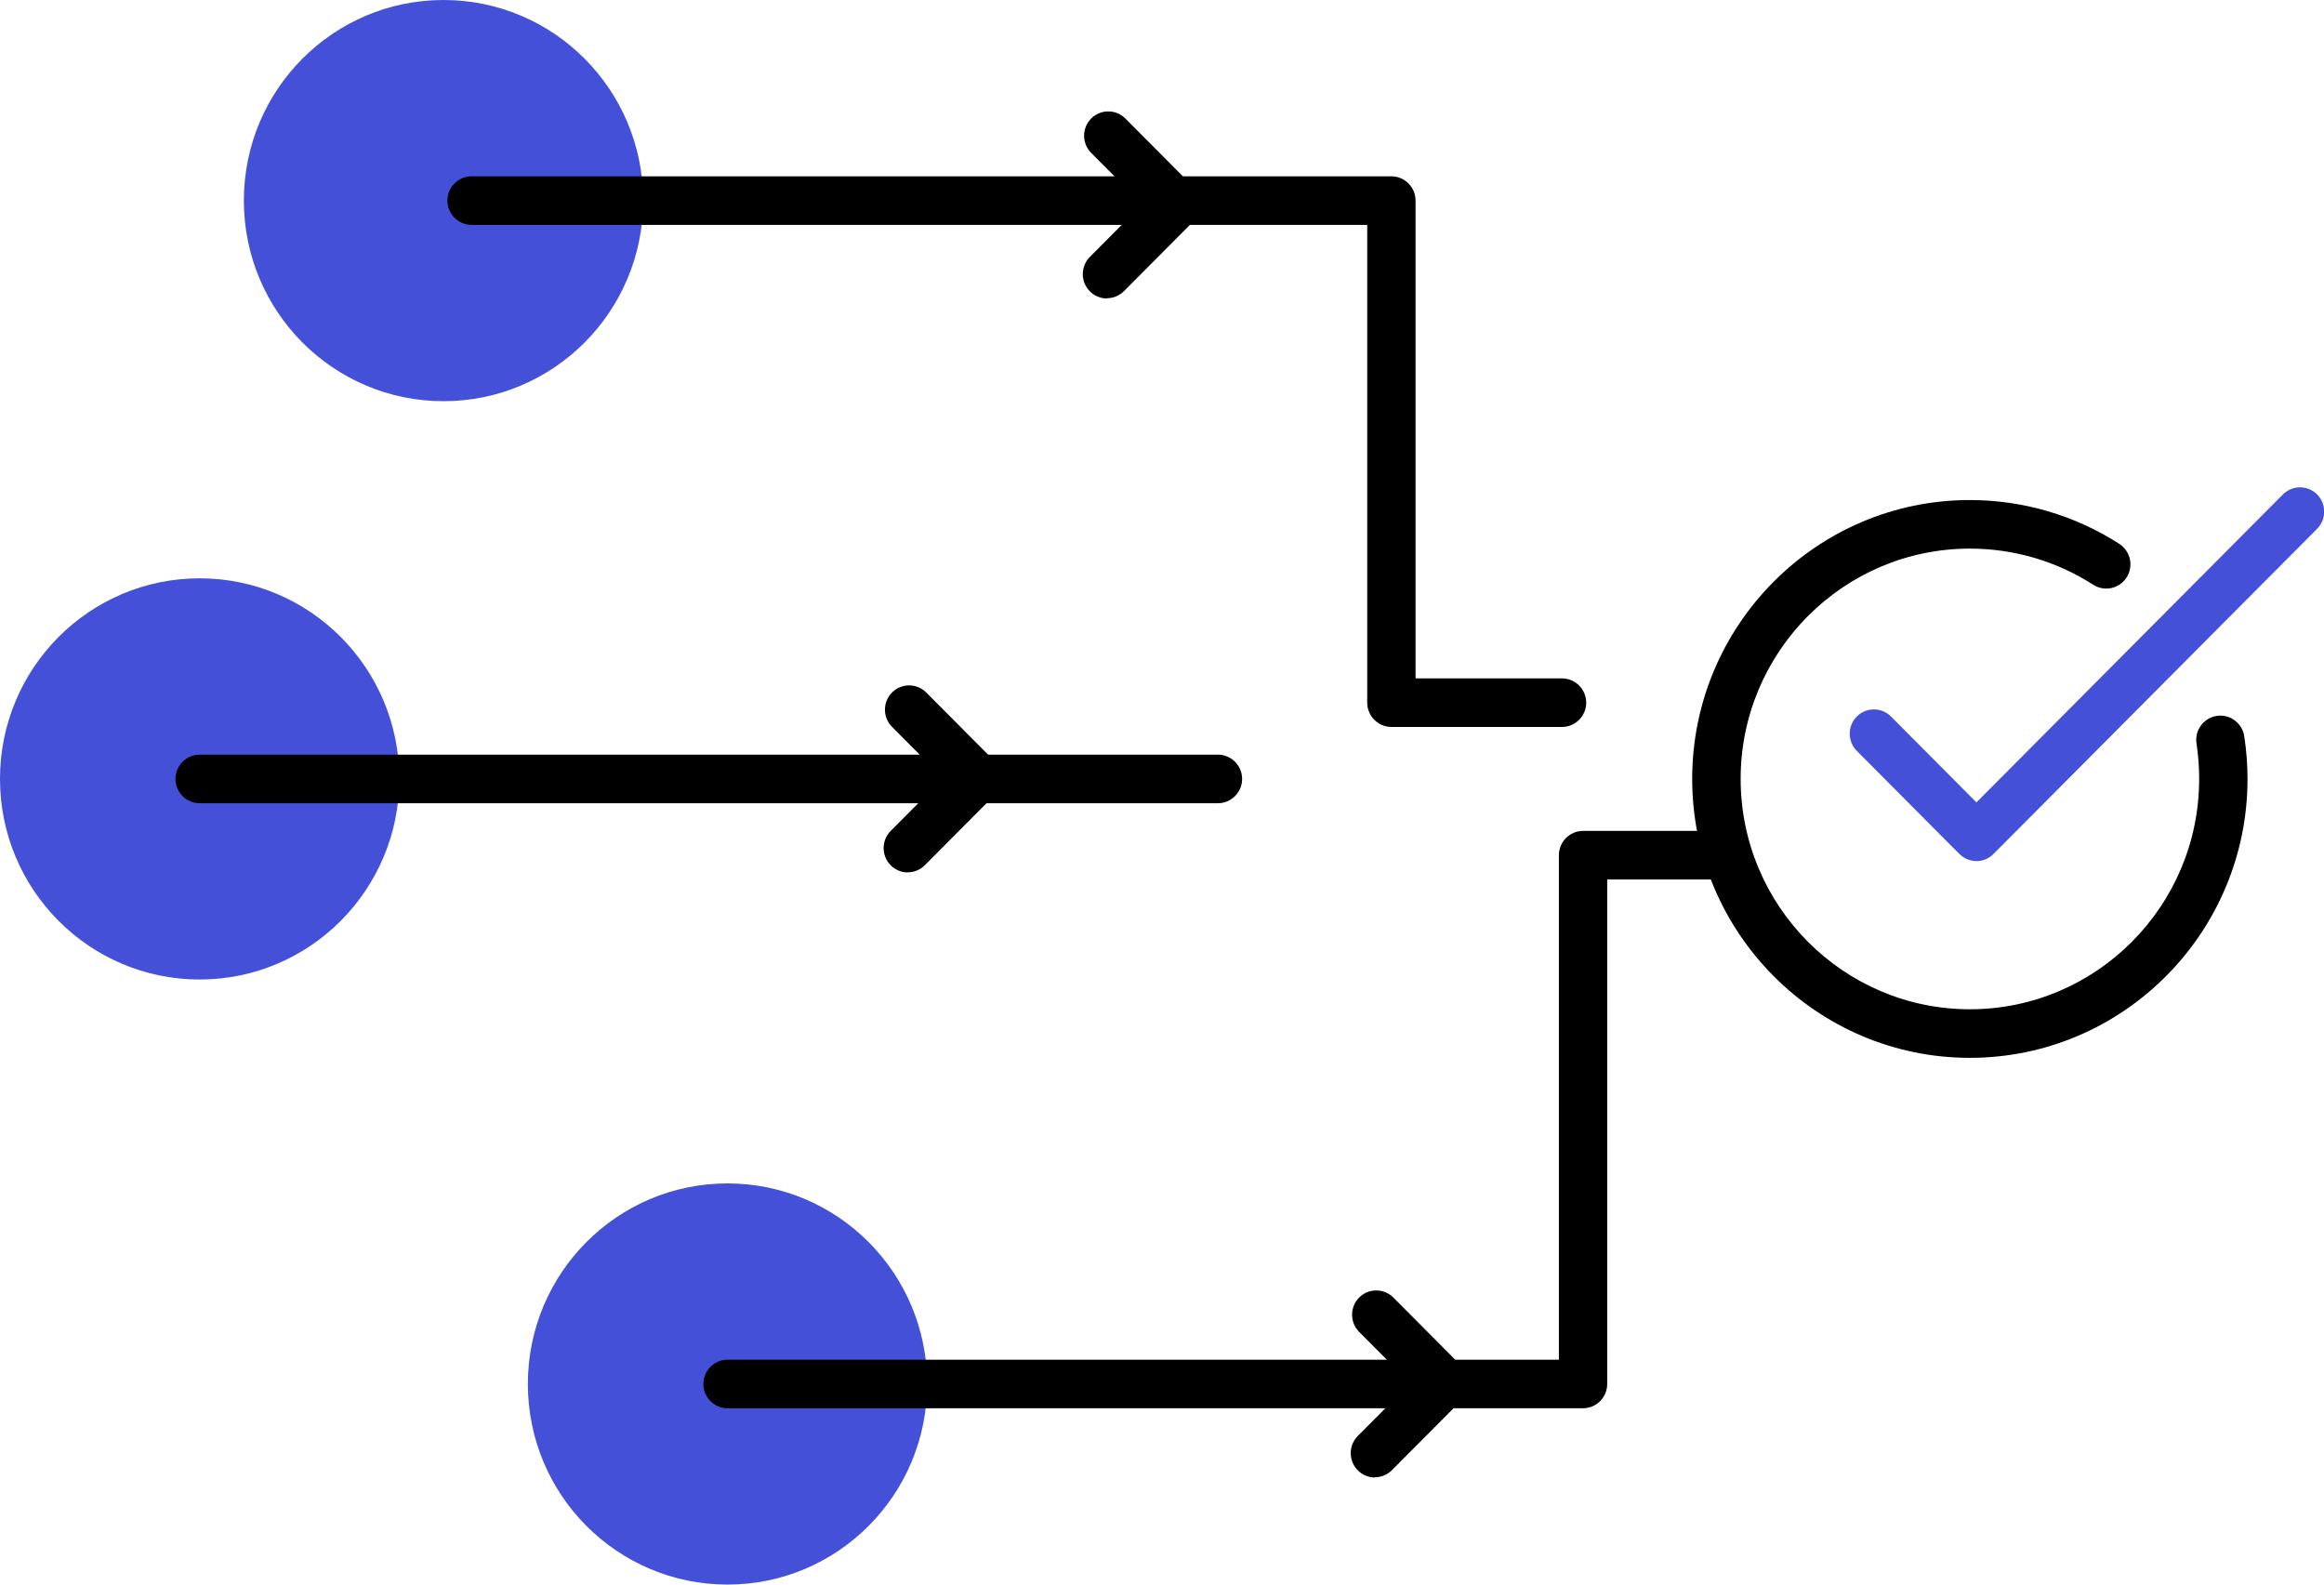
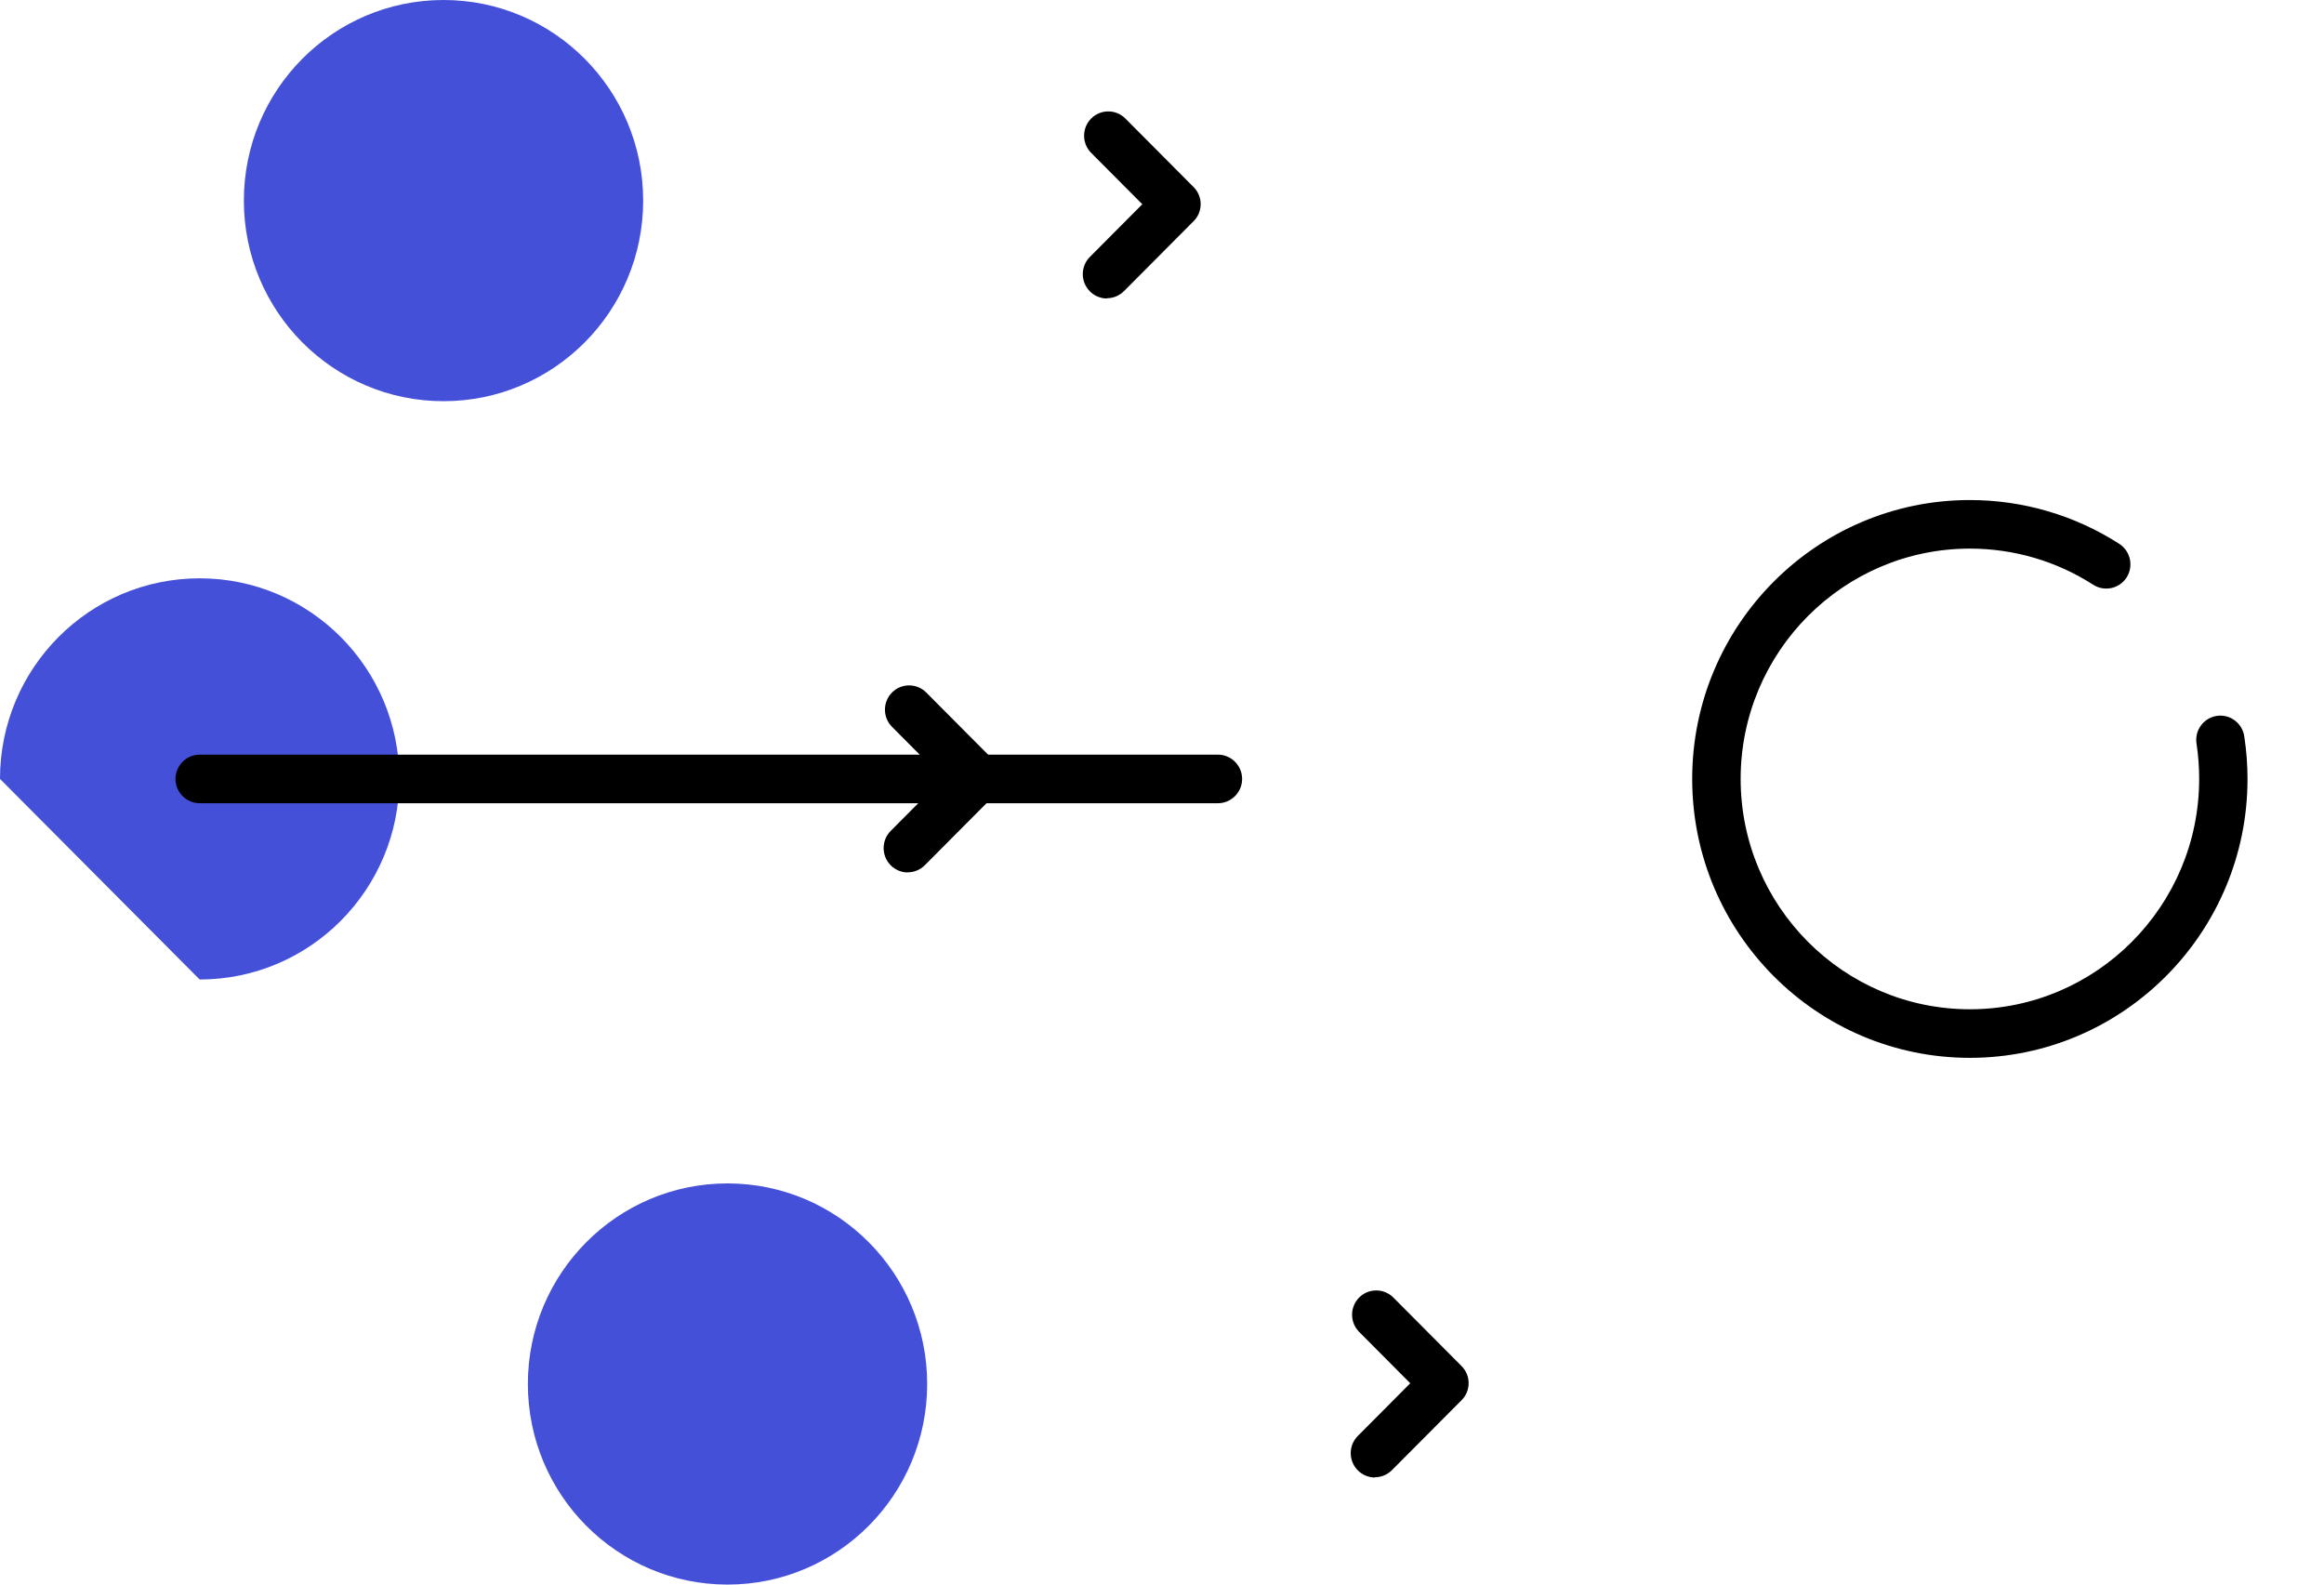
<svg xmlns="http://www.w3.org/2000/svg" width="88" height="60" viewBox="0 0 88 60" fill="none">
  <g clip-path="url(#clip0_3972_7527)">
    <path d="M16.794 15.191C20.969 15.191 24.354 11.79 24.354 7.595C24.354 3.401 20.969 0 16.794 0C12.619 0 9.234 3.401 9.234 7.595C9.234 11.79 12.619 15.191 16.794 15.191Z" fill="#4450D8" />
    <path d="M74.588 40.055C68.794 40.055 64.076 35.32 64.076 29.494C64.076 23.669 68.79 18.934 74.588 18.934C76.601 18.934 78.56 19.508 80.248 20.593C80.674 20.869 80.797 21.435 80.528 21.862C80.258 22.29 79.69 22.414 79.264 22.143C77.869 21.246 76.253 20.773 74.592 20.773C69.806 20.773 65.911 24.685 65.911 29.494C65.911 34.304 69.806 38.216 74.592 38.216C79.379 38.216 83.273 34.304 83.273 29.494C83.273 29.049 83.241 28.598 83.173 28.157C83.095 27.655 83.438 27.186 83.937 27.108C84.436 27.03 84.902 27.375 84.98 27.876C85.062 28.41 85.104 28.952 85.104 29.494C85.104 35.315 80.39 40.055 74.592 40.055H74.588Z" fill="black" />
-     <path d="M7.56 37.089C11.735 37.089 15.12 33.689 15.12 29.494C15.12 25.299 11.735 21.898 7.56 21.898C3.385 21.898 0 25.299 0 29.494C0 33.689 3.385 37.089 7.56 37.089Z" fill="#4450D8" />
+     <path d="M7.56 37.089C11.735 37.089 15.12 33.689 15.12 29.494C15.12 25.299 11.735 21.898 7.56 21.898C3.385 21.898 0 25.299 0 29.494Z" fill="#4450D8" />
    <path d="M27.548 60C31.723 60 35.108 56.6 35.108 52.405C35.108 48.21 31.723 44.81 27.548 44.81C23.373 44.81 19.988 48.21 19.988 52.405C19.988 56.6 23.373 60 27.548 60Z" fill="#4450D8" />
-     <path d="M59.148 27.526H52.686C52.183 27.526 51.771 27.113 51.771 26.607V8.515H17.857C17.353 8.515 16.941 8.101 16.941 7.595C16.941 7.09 17.353 6.676 17.857 6.676H52.686C53.189 6.676 53.601 7.09 53.601 7.595V25.687H59.148C59.651 25.687 60.063 26.101 60.063 26.607C60.063 27.113 59.651 27.526 59.148 27.526Z" fill="black" />
-     <path d="M59.947 53.324H27.548C27.045 53.324 26.633 52.91 26.633 52.404C26.633 51.899 27.045 51.485 27.548 51.485H59.028V32.382C59.028 31.876 59.44 31.462 59.943 31.462H64.986C65.489 31.462 65.901 31.876 65.901 32.382C65.901 32.887 65.489 33.301 64.986 33.301H60.858V52.404C60.858 52.91 60.446 53.324 59.943 53.324H59.947Z" fill="black" />
    <path d="M46.119 30.414H7.56C7.056 30.414 6.645 30 6.645 29.495C6.645 28.989 7.056 28.575 7.56 28.575H46.119C46.622 28.575 47.034 28.989 47.034 29.495C47.034 30 46.622 30.414 46.119 30.414Z" fill="black" />
-     <path d="M74.835 32.603C74.601 32.603 74.368 32.511 74.189 32.331L70.309 28.432C69.952 28.074 69.952 27.49 70.309 27.131C70.666 26.773 71.247 26.773 71.604 27.131L74.839 30.382L86.444 18.722C86.801 18.363 87.382 18.363 87.739 18.722C88.096 19.081 88.096 19.665 87.739 20.023L75.484 32.336C75.306 32.515 75.073 32.607 74.839 32.607L74.835 32.603Z" fill="#4450D8" />
    <path d="M41.913 11.302C41.68 11.302 41.446 11.21 41.268 11.03C40.911 10.672 40.911 10.088 41.268 9.729L43.254 7.734L41.318 5.789C40.961 5.43 40.961 4.846 41.318 4.488C41.675 4.129 42.256 4.129 42.613 4.488L45.194 7.081C45.368 7.256 45.464 7.485 45.464 7.729C45.464 7.973 45.368 8.207 45.194 8.377L42.563 11.021C42.384 11.2 42.151 11.292 41.917 11.292L41.913 11.302Z" fill="black" />
    <path d="M34.372 33.035C34.139 33.035 33.905 32.943 33.727 32.764C33.37 32.405 33.37 31.821 33.727 31.462L35.713 29.467L33.777 27.522C33.42 27.164 33.42 26.58 33.777 26.221C34.134 25.863 34.715 25.863 35.072 26.221L37.653 28.814C38.01 29.173 38.01 29.757 37.653 30.115L35.022 32.759C34.843 32.938 34.61 33.03 34.377 33.03L34.372 33.035Z" fill="black" />
    <path d="M52.059 55.945C51.826 55.945 51.593 55.853 51.414 55.674C51.057 55.315 51.057 54.731 51.414 54.373L53.4 52.377L51.465 50.432C51.108 50.074 51.108 49.49 51.465 49.131C51.822 48.773 52.403 48.773 52.76 49.131L55.341 51.724C55.514 51.899 55.611 52.129 55.611 52.373C55.611 52.616 55.514 52.851 55.341 53.021L52.709 55.665C52.531 55.844 52.297 55.936 52.064 55.936L52.059 55.945Z" fill="black" />
  </g>
  <defs>
    <clipPath id="clip0_3972_7527">
      <rect width="88" height="60" fill="white" />
    </clipPath>
  </defs>
</svg>